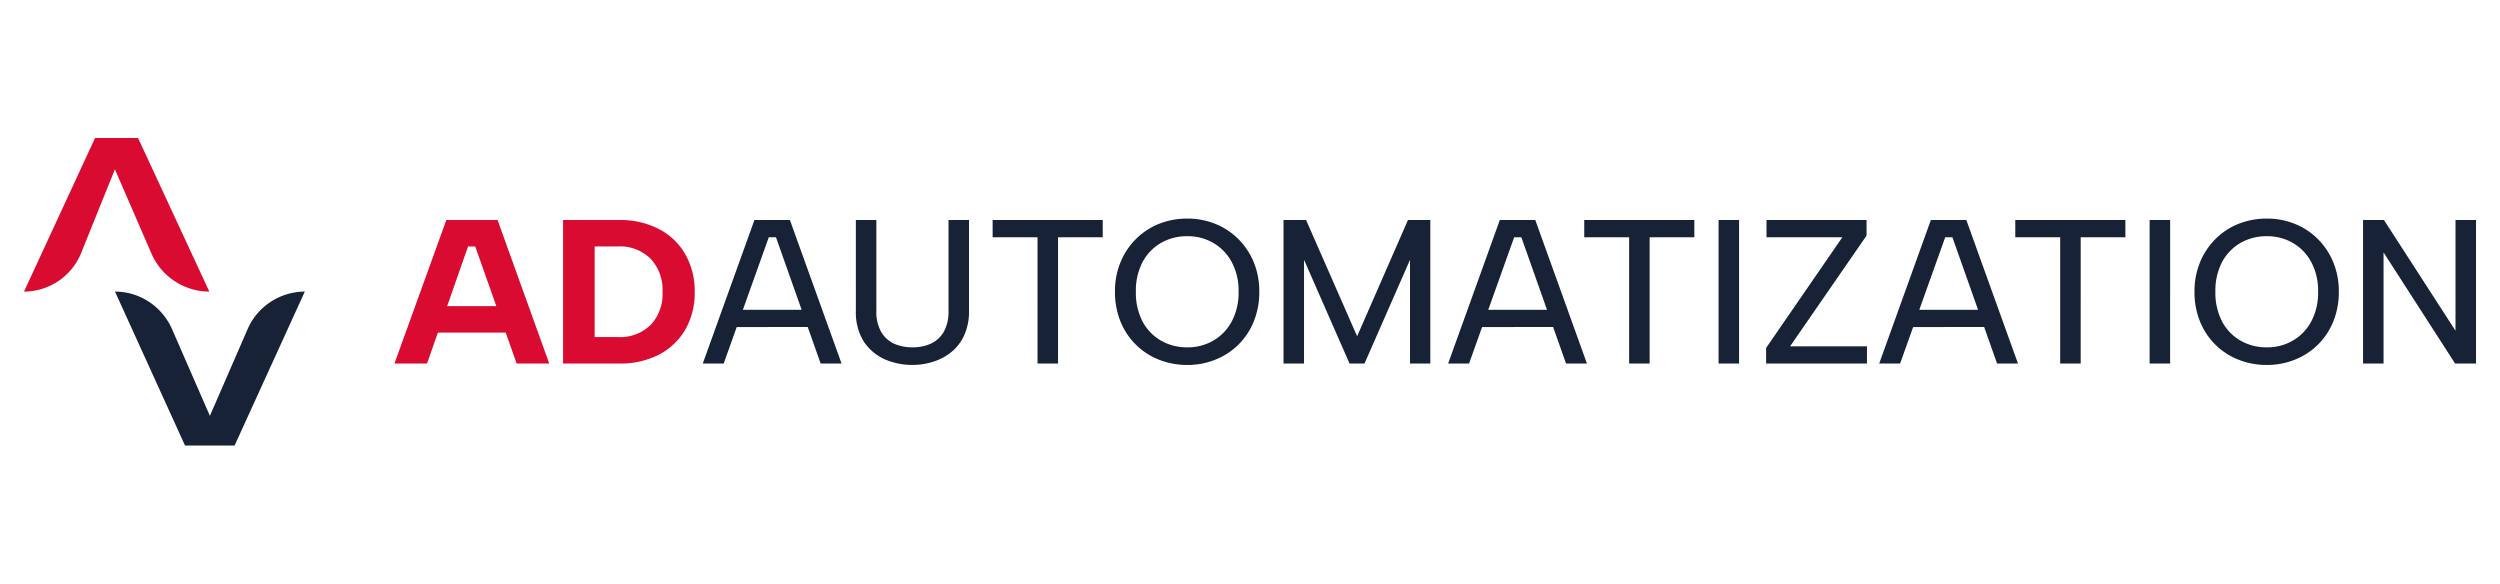
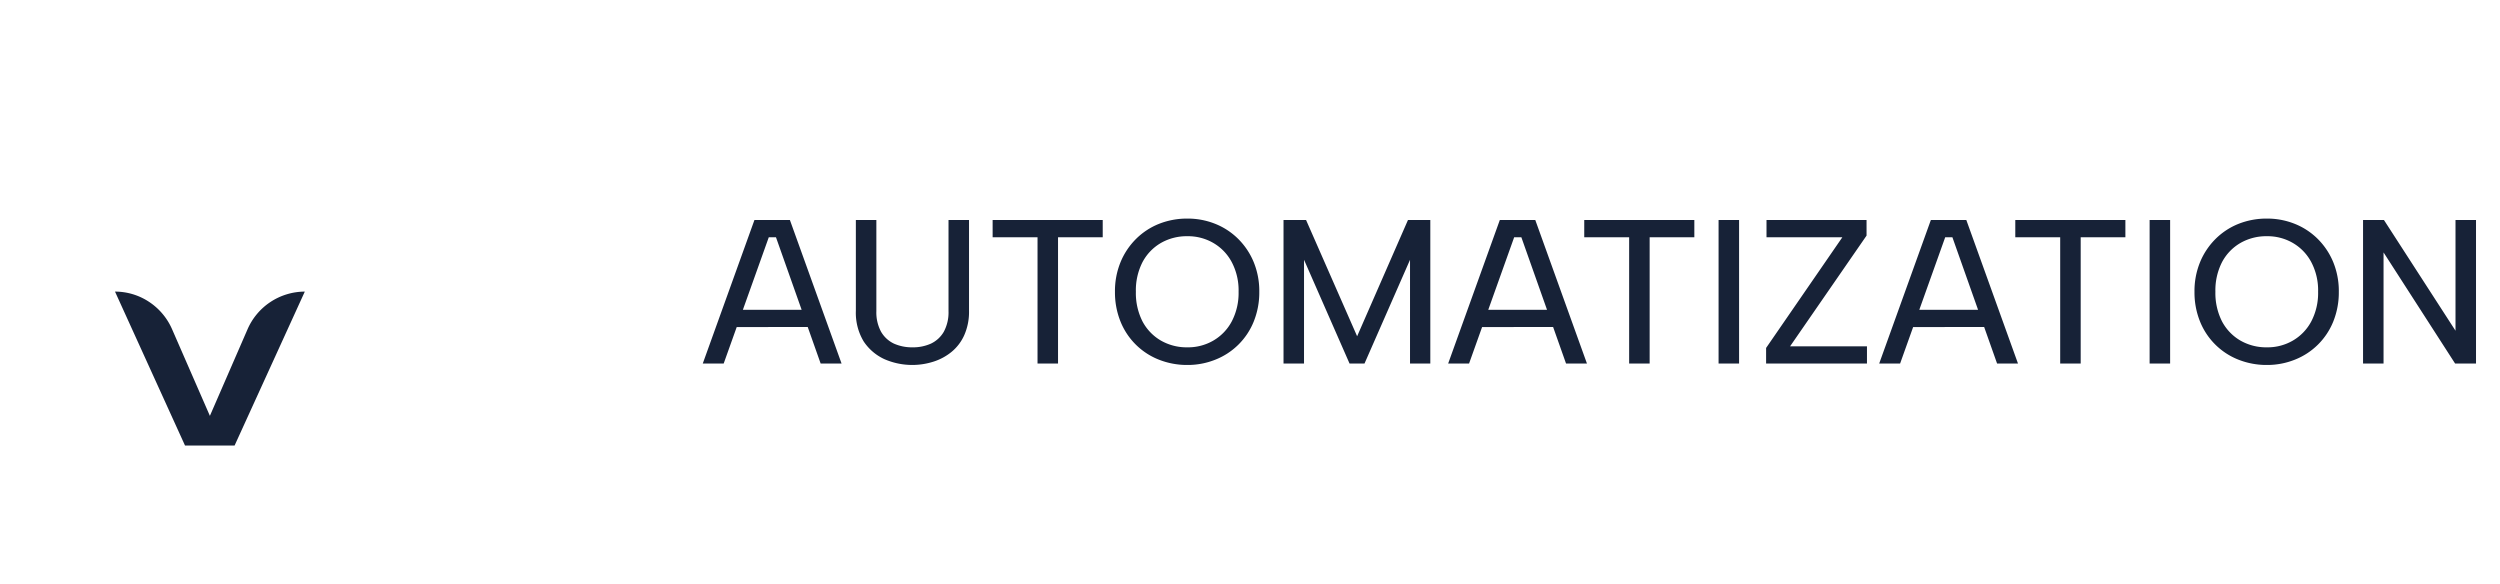
<svg xmlns="http://www.w3.org/2000/svg" id="Capa_1" data-name="Capa 1" width="445.551" height="104" viewBox="0 0 445.551 104">
  <defs>
    <style>.cls-1{fill:#d90b31;}.cls-2{fill:#172237;}</style>
  </defs>
-   <path class="cls-1" d="M84.695,43.925H83.416l-7.308,20.863H70.299l9.244-25.576h9.134L97.885,64.788H92.076Zm-8.221,10.632H91.381V59.271H76.474Zm33.855-15.346a14.783,14.783,0,0,1,7.088,1.608,11.338,11.338,0,0,1,4.713,4.494,13.115,13.115,0,0,1,1.681,6.723A13.116,13.116,0,0,1,122.13,58.76a11.721,11.721,0,0,1-4.713,4.457,15.065,15.065,0,0,1-7.088,1.571H100.354V39.212Zm-.292,20.863a7.849,7.849,0,0,0,5.919-2.156,8.026,8.026,0,0,0,2.119-5.883,8.077,8.077,0,0,0-2.119-5.919,7.775,7.775,0,0,0-5.919-2.192h-4.056v16.15Z" />
  <path class="cls-2" d="M138.293,42.281H137.014l-8.038,22.507h-3.727l9.207-25.576h6.321l9.207,25.576h-3.727Zm-8.331,12.934H144.87v3.069H129.962Zm22.569-16.003h3.654V55.471a7.233,7.233,0,0,0,.84,3.654,5.223,5.223,0,0,0,2.302,2.119,7.923,7.923,0,0,0,3.288.658,7.768,7.768,0,0,0,3.288-.658,5.233,5.233,0,0,0,2.302-2.119,7.244,7.244,0,0,0,.84-3.654V39.212H172.7V55.398a10.242,10.242,0,0,1-.84,4.311,8.16,8.16,0,0,1-2.265,2.996,9.765,9.765,0,0,1-3.252,1.754,12.404,12.404,0,0,1-8.696-.438,8.896,8.896,0,0,1-3.727-3.179,9.867,9.867,0,0,1-1.388-5.444Zm24.376,0h19.621V42.281h-7.965V64.788h-3.654V42.281h-8.002Zm34.699,25.832a13.546,13.546,0,0,1-5.079-.95,12.167,12.167,0,0,1-6.833-6.796A13.865,13.865,0,0,1,198.709,52a13.59,13.59,0,0,1,.987-5.261,12.616,12.616,0,0,1,2.74-4.129,12.234,12.234,0,0,1,4.092-2.704,13.546,13.546,0,0,1,5.079-.95,13.177,13.177,0,0,1,5.006.95,12.244,12.244,0,0,1,4.092,2.704,12.615,12.615,0,0,1,2.74,4.129A13.588,13.588,0,0,1,224.431,52a13.863,13.863,0,0,1-.987,5.298,12.167,12.167,0,0,1-6.832,6.796A13.177,13.177,0,0,1,211.607,65.044Zm0-3.142a8.969,8.969,0,0,0,4.64-1.206,8.598,8.598,0,0,0,3.288-3.435A10.899,10.899,0,0,0,220.741,52a10.766,10.766,0,0,0-1.206-5.261,8.598,8.598,0,0,0-3.288-3.435,8.969,8.969,0,0,0-4.64-1.206,9.235,9.235,0,0,0-4.713,1.206,8.597,8.597,0,0,0-3.288,3.435A11.034,11.034,0,0,0,202.436,52a11.17,11.17,0,0,0,1.169,5.261,8.597,8.597,0,0,0,3.288,3.435A9.235,9.235,0,0,0,211.607,61.902Zm20.797,2.886H228.75V39.212h4.019l9.098,20.717,9.061-20.717h3.983V64.788h-3.617V46.3l-8.111,18.488h-2.667L232.404,46.3ZM271.135,42.281h-1.279l-8.038,22.507h-3.727l9.207-25.576h6.321l9.207,25.576H279.1Zm-8.331,12.934h14.907v3.069H262.804Zm19.541-16.003h19.621V42.281h-7.965V64.788h-3.654V42.281h-8.002Zm23.94,0h3.654V64.788h-3.654Zm26.373,2.777L319.03,61.719h13.702v3.069H314.755V62.011l13.592-19.73H314.828V39.212h17.83Zm15.297.292h-1.279l-8.038,22.507h-3.727l9.207-25.576h6.321l9.207,25.576H355.921Zm-8.331,12.934h14.907v3.069H339.625Zm19.542-16.003h19.621V42.281h-7.965V64.788h-3.654V42.281h-8.002Zm23.94,0h3.654V64.788h-3.654ZM404,65.044a13.546,13.546,0,0,1-5.079-.95,12.167,12.167,0,0,1-6.833-6.796A13.865,13.865,0,0,1,391.102,52a13.59,13.59,0,0,1,.987-5.261,12.616,12.616,0,0,1,2.74-4.129,12.234,12.234,0,0,1,4.092-2.704,13.546,13.546,0,0,1,5.079-.95,13.177,13.177,0,0,1,5.006.95,12.244,12.244,0,0,1,4.092,2.704,12.615,12.615,0,0,1,2.74,4.129A13.588,13.588,0,0,1,416.825,52a13.863,13.863,0,0,1-.987,5.298,12.167,12.167,0,0,1-6.832,6.796A13.177,13.177,0,0,1,404,65.044Zm0-3.142a8.969,8.969,0,0,0,4.64-1.206,8.597,8.597,0,0,0,3.288-3.435A10.899,10.899,0,0,0,413.134,52a10.766,10.766,0,0,0-1.206-5.261A8.597,8.597,0,0,0,408.64,43.304,8.969,8.969,0,0,0,404,42.098a9.234,9.234,0,0,0-4.713,1.206,8.597,8.597,0,0,0-3.288,3.435A11.034,11.034,0,0,0,394.829,52a11.17,11.17,0,0,0,1.169,5.261,8.597,8.597,0,0,0,3.288,3.435A9.234,9.234,0,0,0,404,61.902Zm37.276-22.69V64.788h-3.727L424.797,44.985V64.788h-3.654V39.212H424.87l12.752,19.73v-19.73Z" />
-   <path class="cls-1" d="M24.605,24.597H16.941L4.276,51.969A11.04,11.04,0,0,0,14.36,45.342l6.118-15.168L27.002,45.217A11.298,11.298,0,0,0,37.308,51.974Z" />
  <path class="cls-2" d="M54.323,51.969,41.809,79.403H32.973L20.496,51.969a10.978,10.978,0,0,1,6.075,1.832A11.207,11.207,0,0,1,30.675,58.692l6.732,15.422L44.097,58.73A11.17,11.17,0,0,1,54.323,51.969Z" />
</svg>